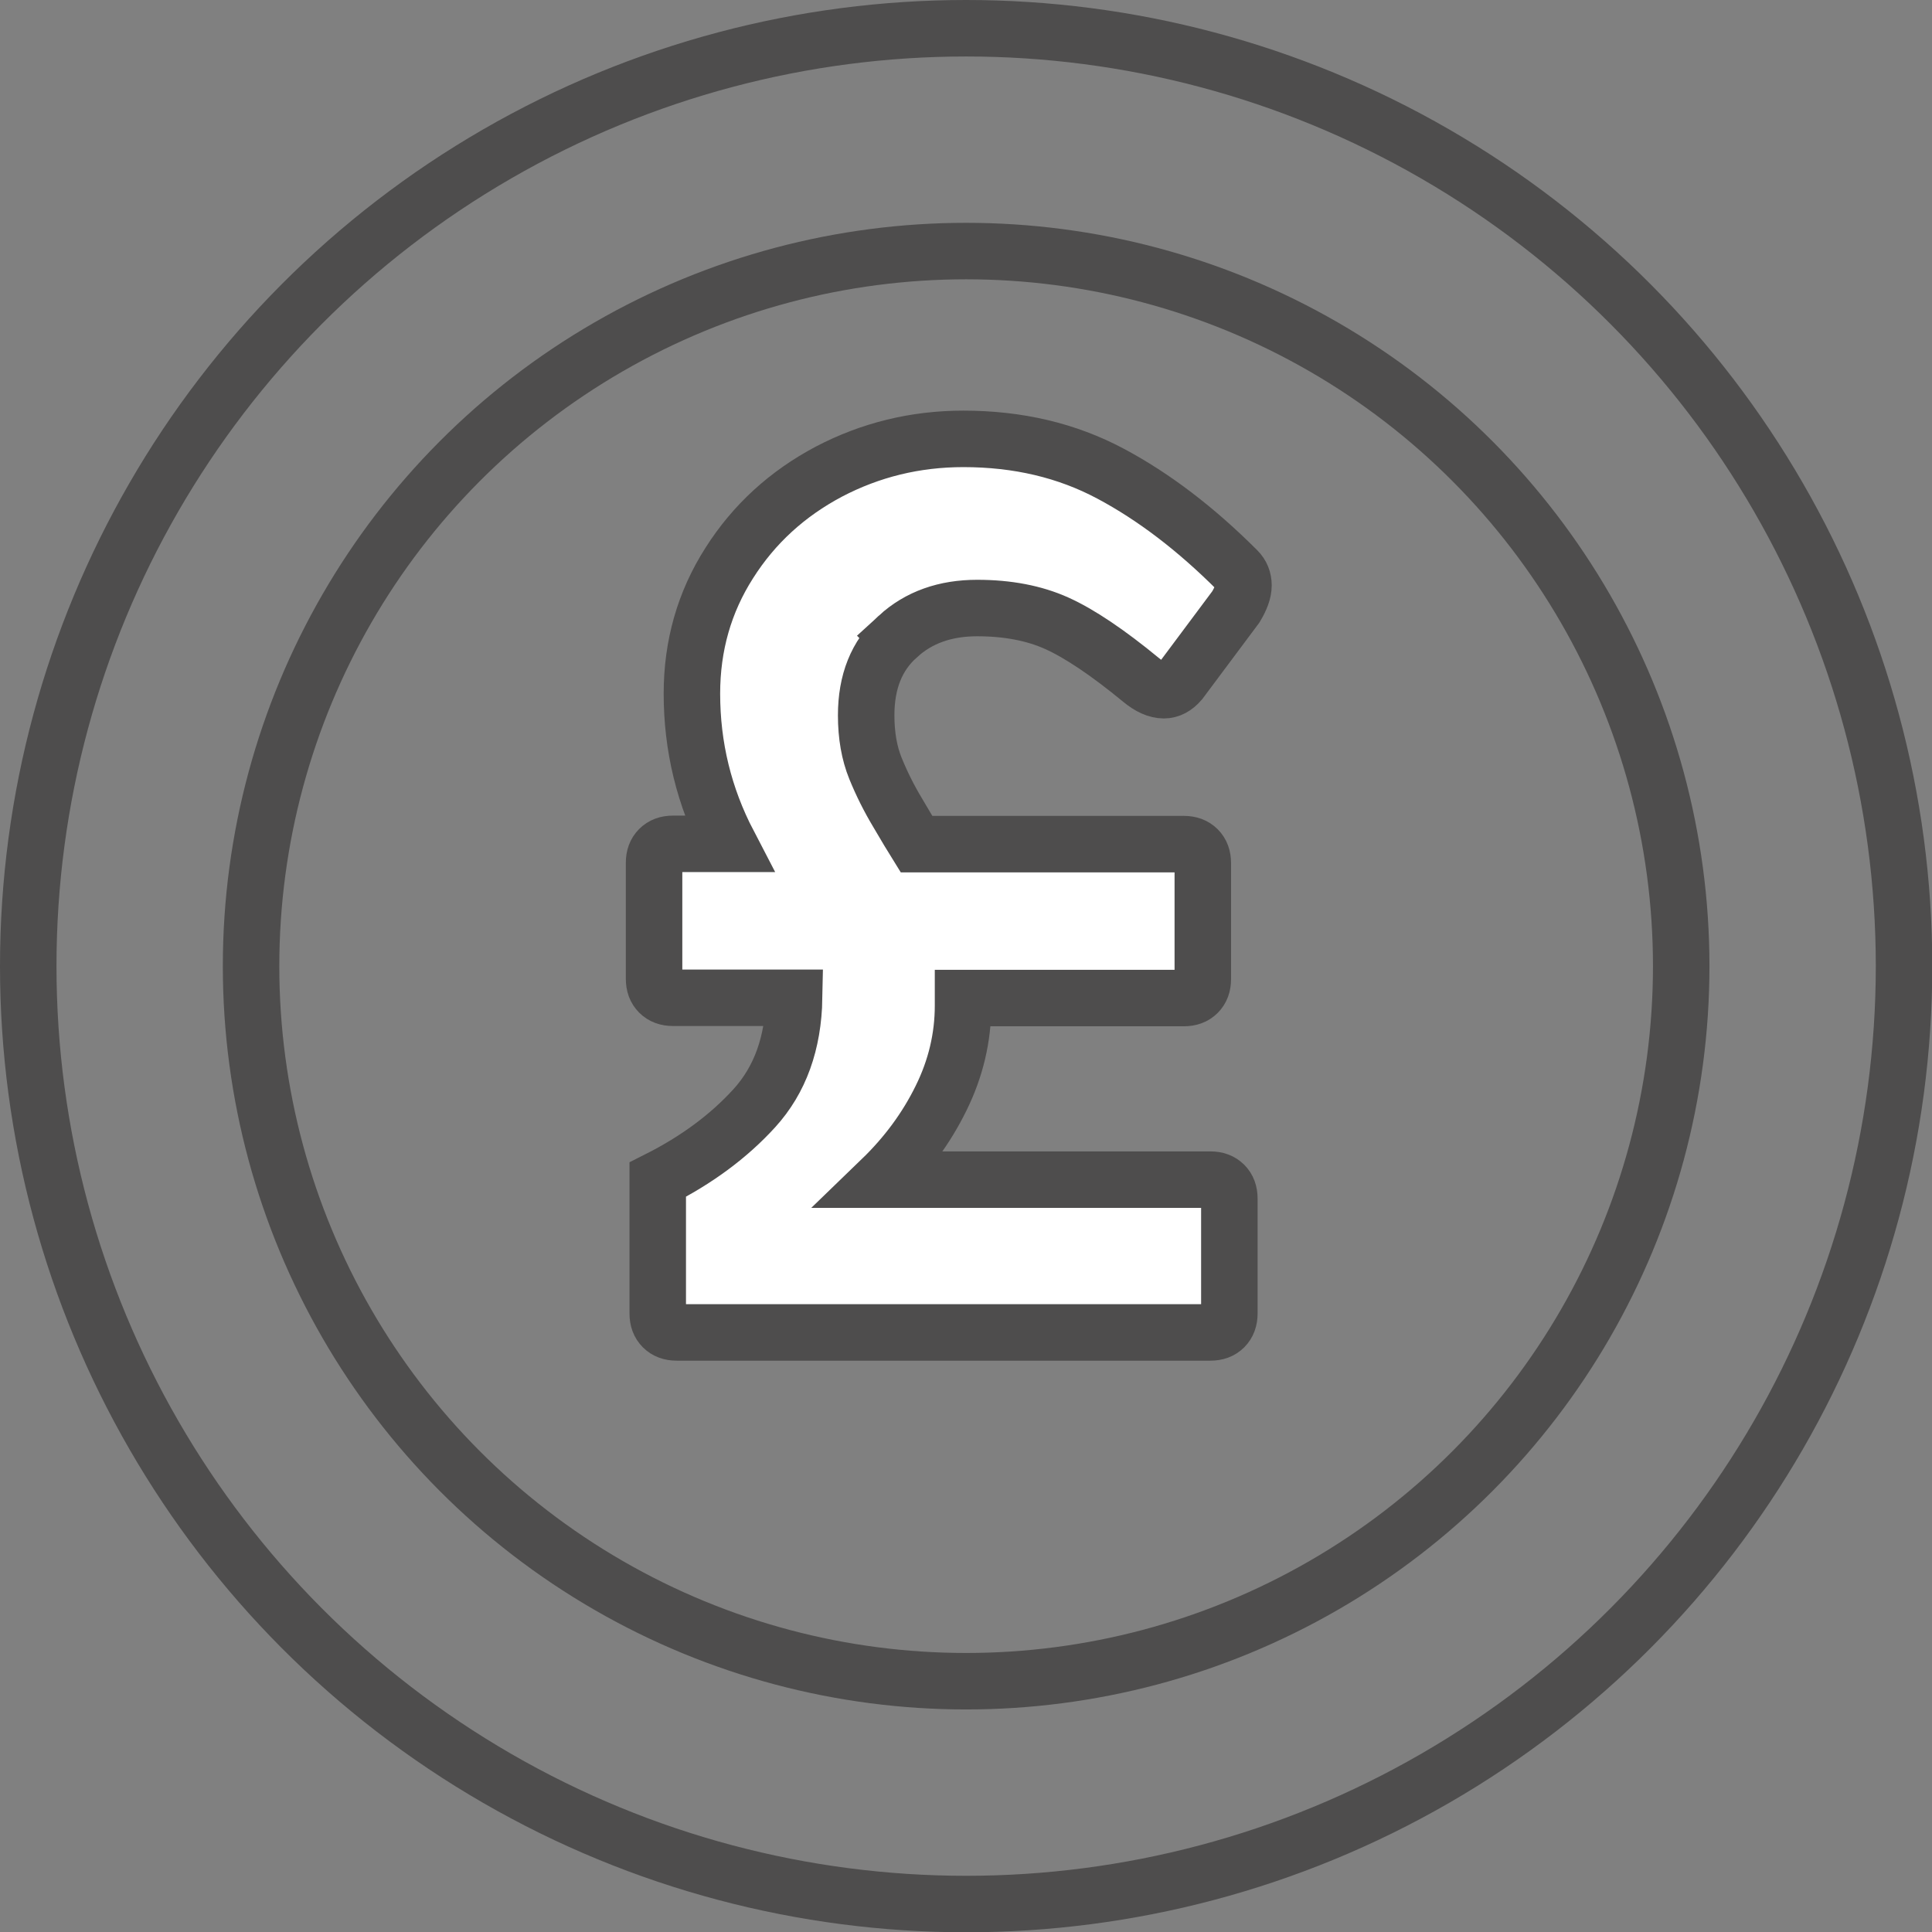
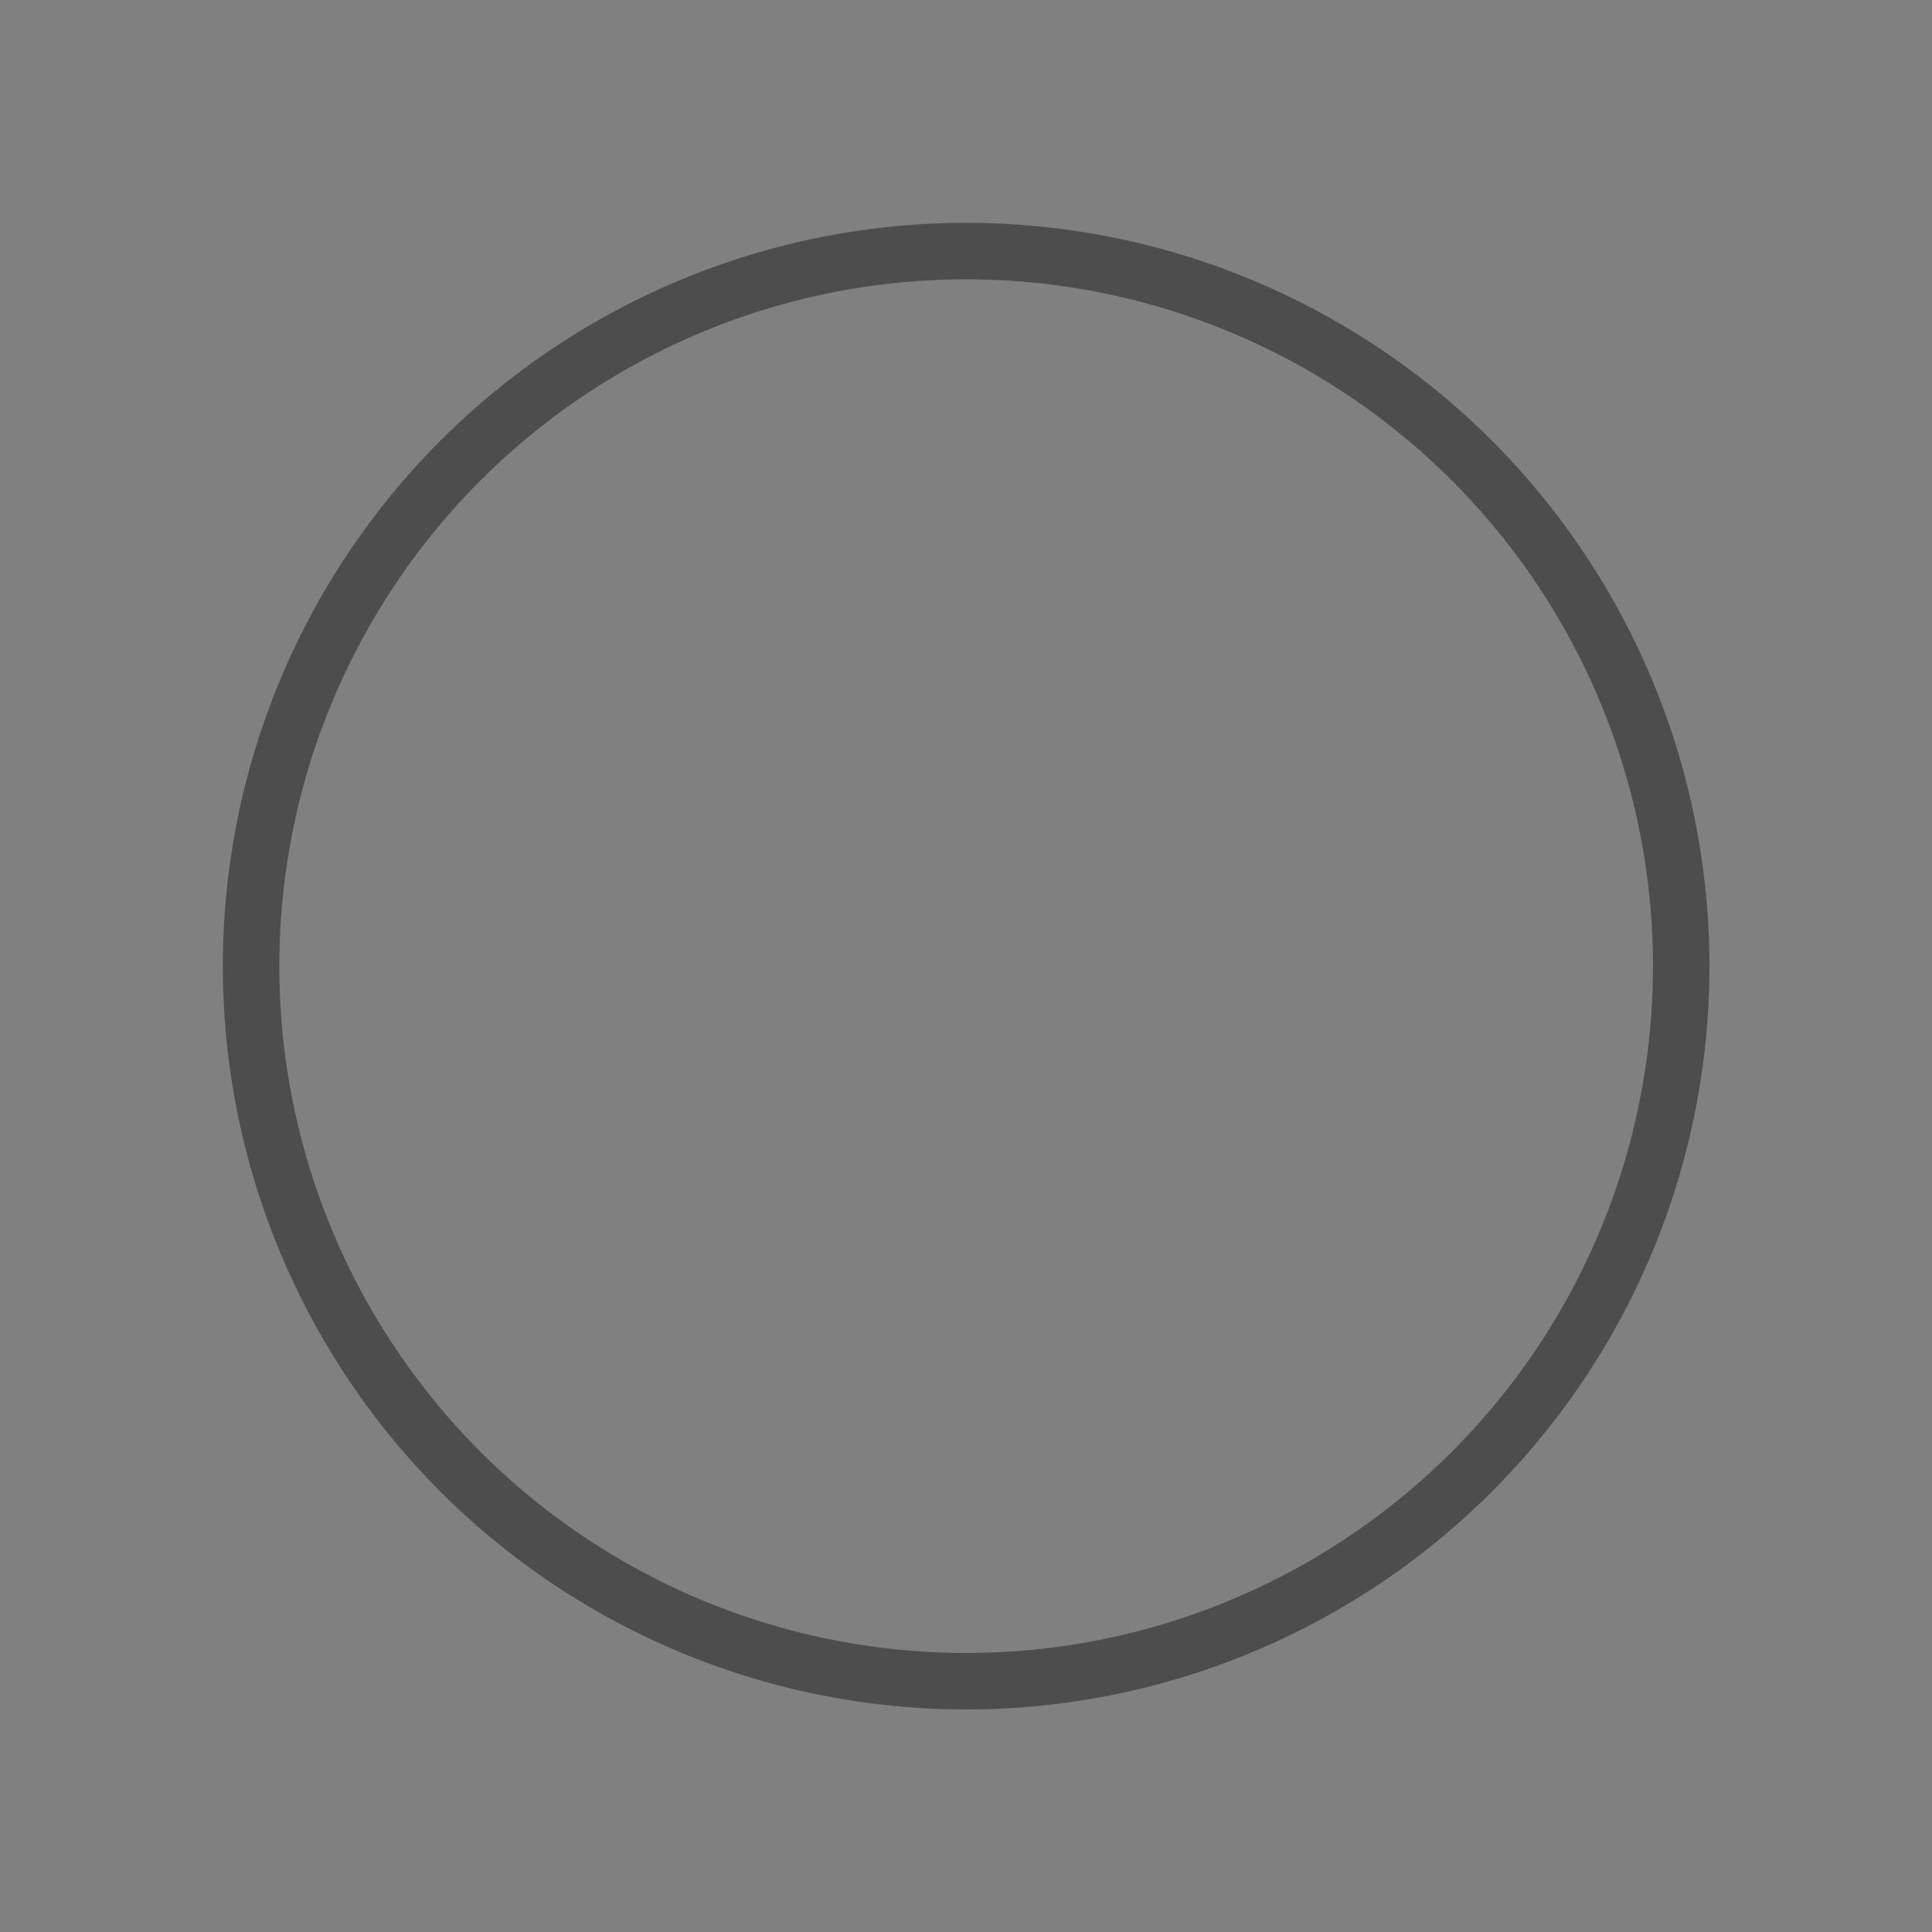
<svg xmlns="http://www.w3.org/2000/svg" id="Layer_1" viewBox="0 0 68.41 68.41">
  <rect x="0" y="0" width="68.41" height="68.41" fill="#808080" stroke="none" />
  <defs>
    <style>.cls-1{fill:#fff;stroke-miterlimit:10;}.cls-1,.cls-2{stroke:#4e4d4d;stroke-width:2px;}.cls-2{fill:none;stroke-linecap:round;stroke-linejoin:round;}</style>
  </defs>
-   <circle class="cls-2" cx="34.21" cy="34.21" r="33.21" />
  <circle class="cls-2" cx="34.21" cy="34.21" r="25.32" />
-   <path class="cls-1" d="m31.79,22.54c-.75.67-1.12,1.6-1.12,2.79,0,.71.11,1.34.33,1.88s.48,1.06.78,1.56c.3.51.52.88.67,1.12h9.47c.21,0,.37.06.49.18.12.12.18.28.18.49v4.11c0,.21-.06.37-.18.49s-.28.18-.49.18h-7.82v.27c0,1.13-.26,2.23-.78,3.28-.52,1.06-1.23,2.02-2.12,2.88h11.66c.21,0,.37.06.49.18.12.12.18.28.18.49v4.07c0,.21-.06.37-.18.49-.12.12-.28.18-.49.18h-18.9c-.21,0-.37-.06-.49-.18s-.18-.28-.18-.49v-4.74c1.37-.69,2.51-1.53,3.42-2.53.91-1,1.38-2.3,1.41-3.91h-4.29c-.21,0-.37-.06-.49-.18-.12-.12-.18-.28-.18-.49v-4.11c0-.21.06-.37.18-.49.12-.12.28-.18.49-.18h1.97c-.87-1.67-1.3-3.44-1.3-5.32,0-1.7.44-3.24,1.32-4.62.88-1.39,2.06-2.46,3.53-3.24,1.47-.77,3.06-1.16,4.76-1.16,1.94,0,3.67.41,5.21,1.23s3.03,1.96,4.49,3.42c.15.15.22.33.22.54s-.09.46-.27.76l-1.97,2.64c-.18.21-.37.31-.58.31-.24,0-.51-.12-.8-.36-1.19-.98-2.19-1.65-2.99-2.01-.8-.36-1.74-.54-2.82-.54-1.13,0-2.07.33-2.81,1.01Z" />
</svg>